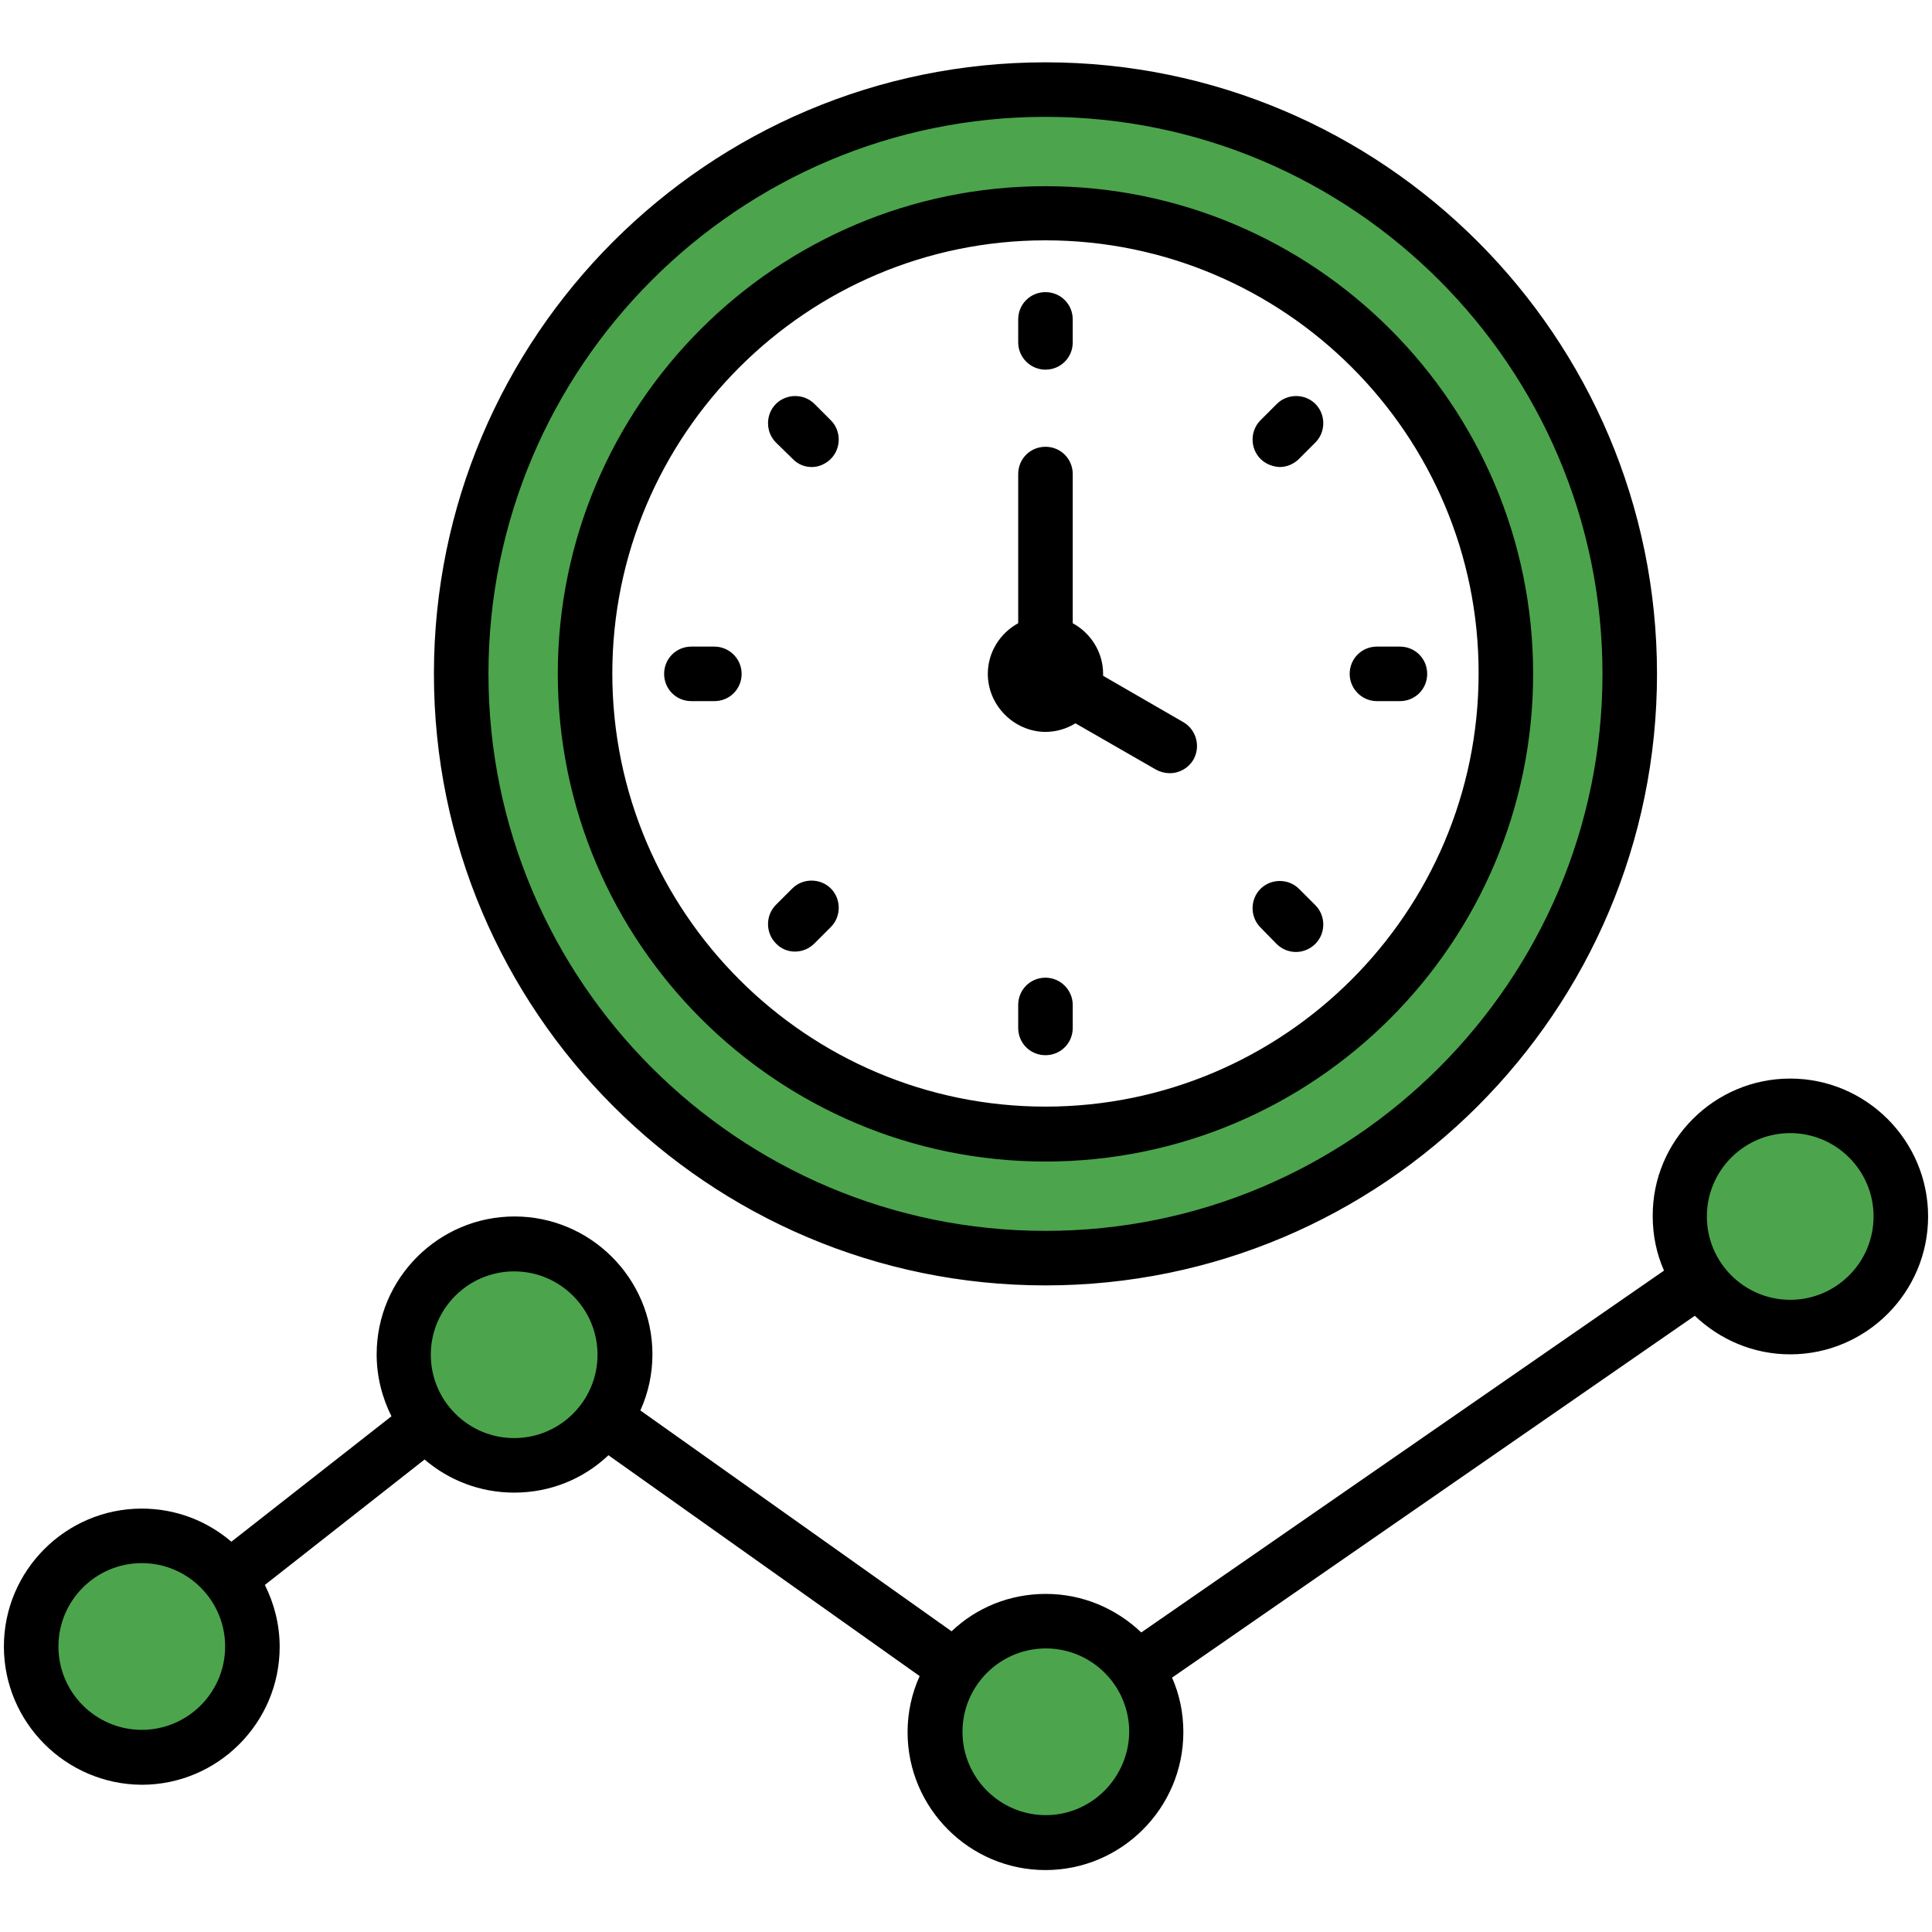
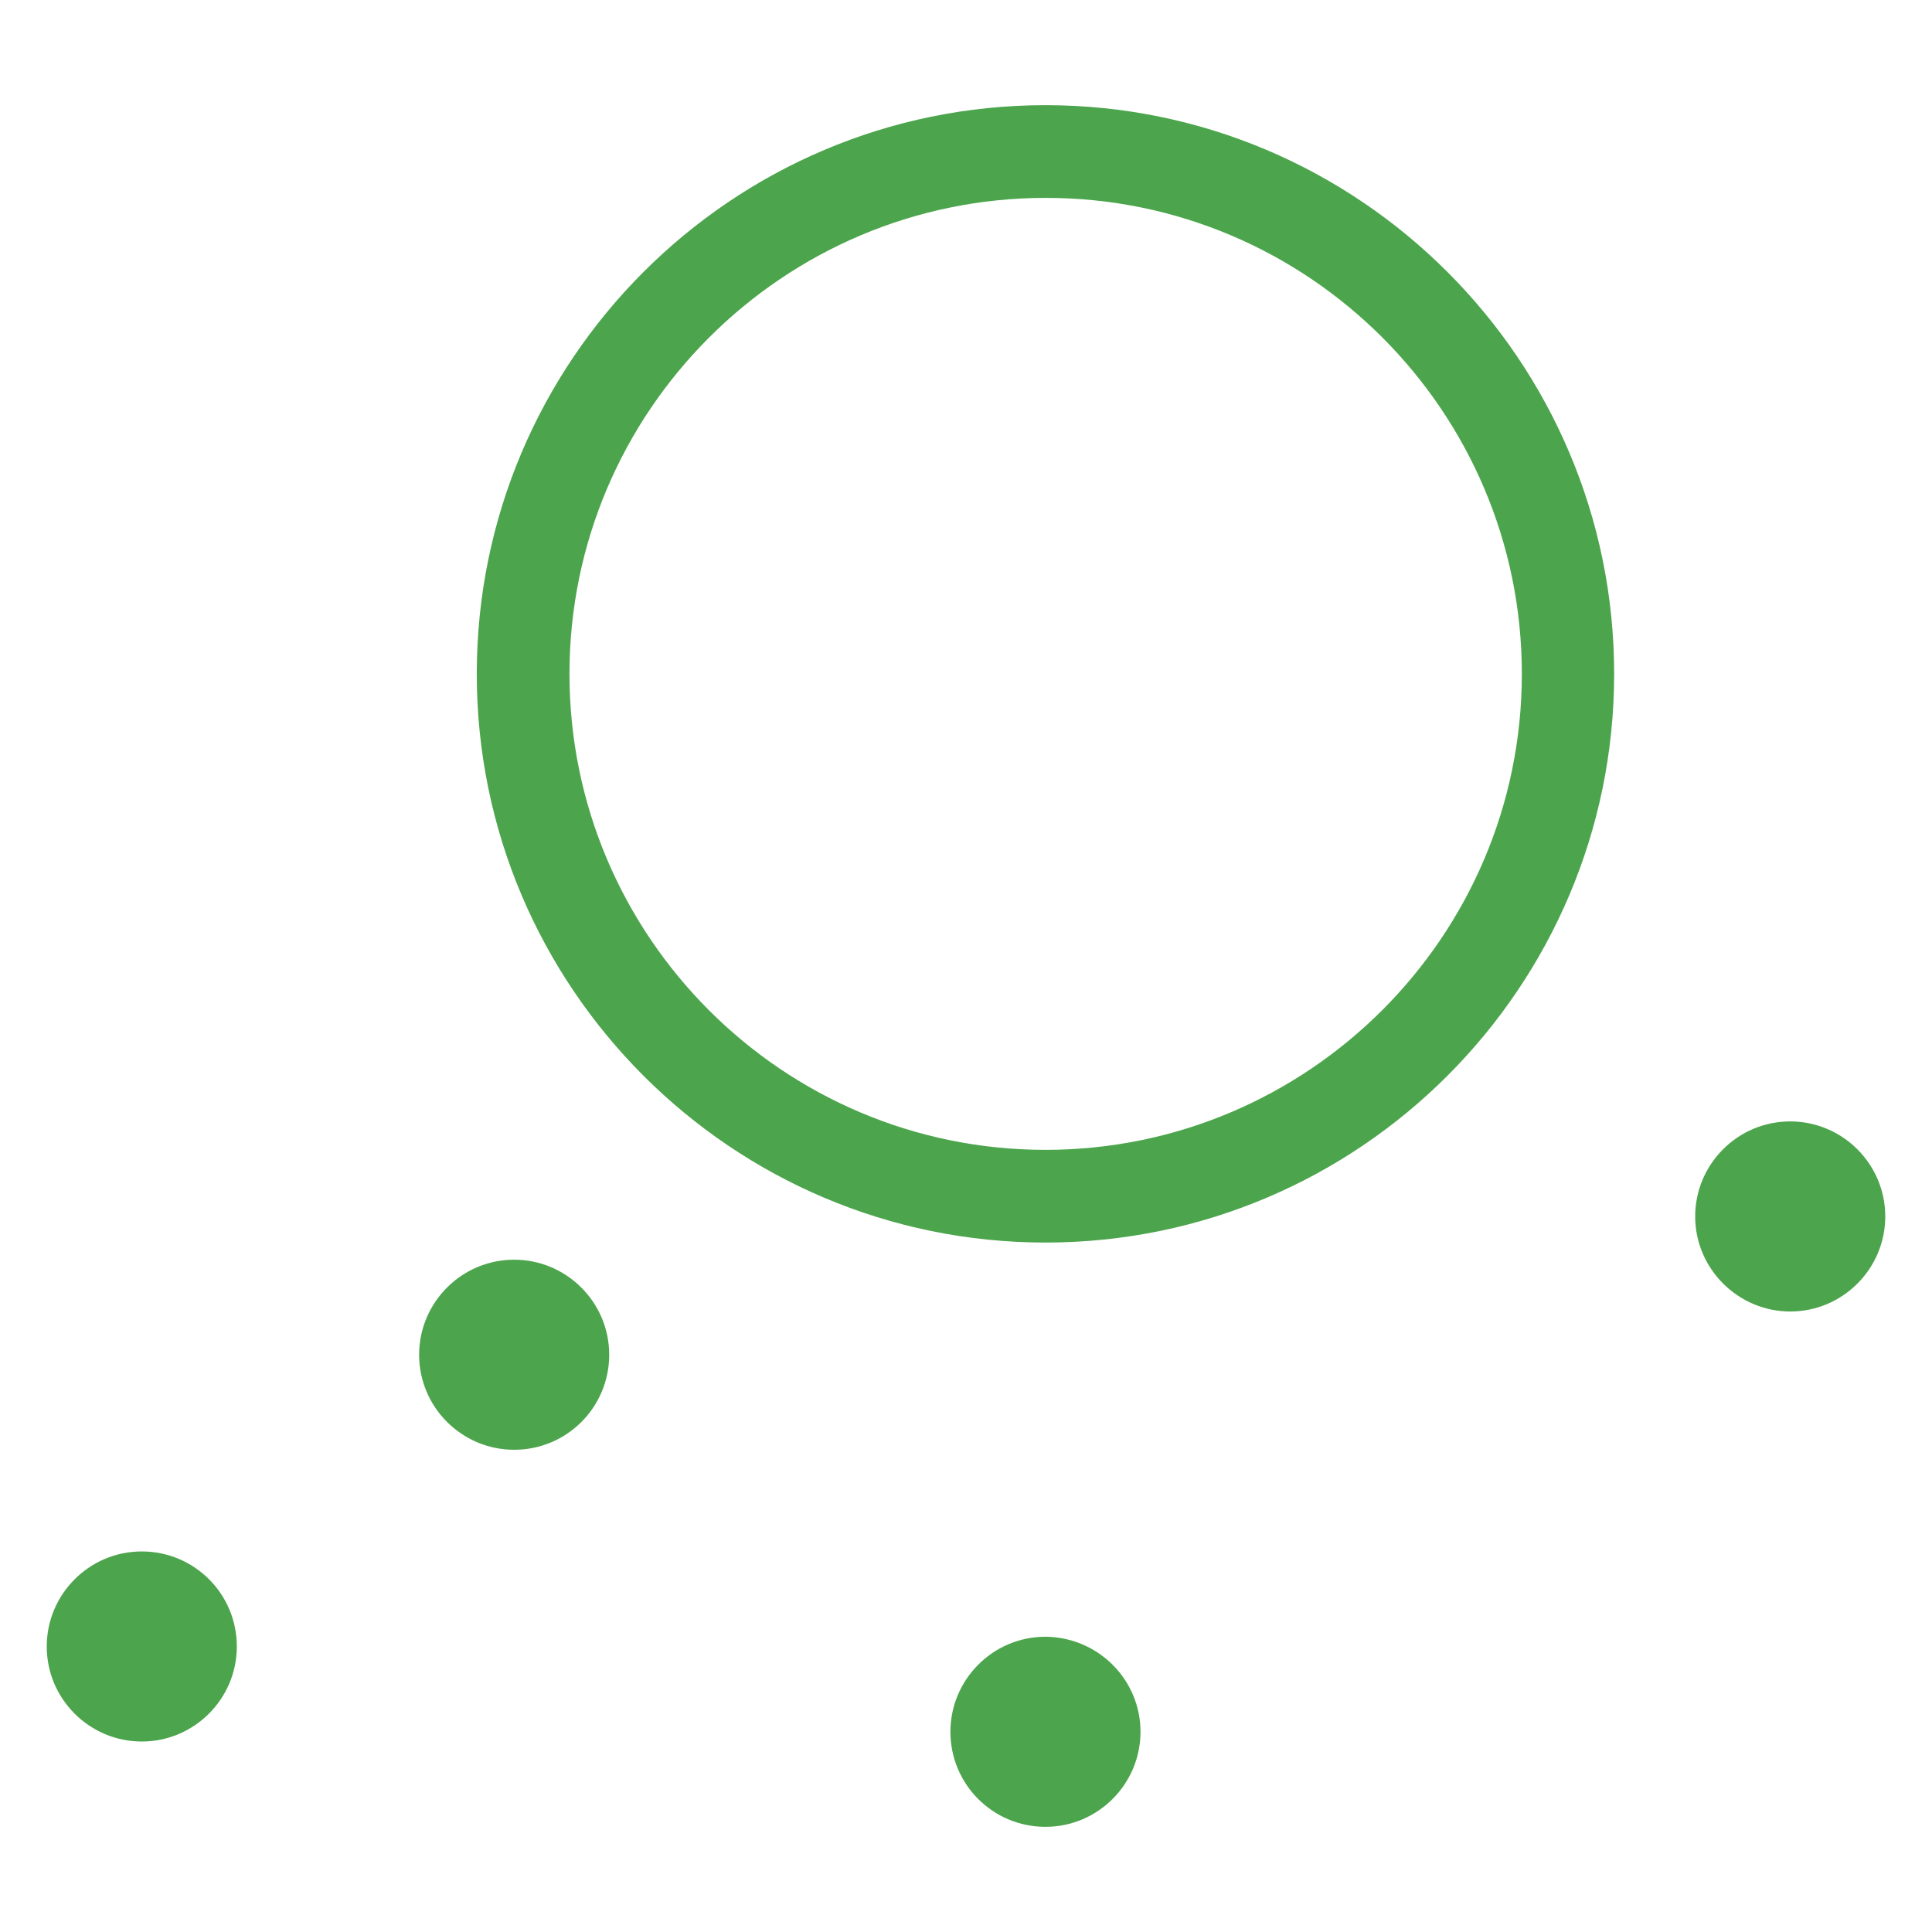
<svg xmlns="http://www.w3.org/2000/svg" version="1.1" id="圖層_1" x="0px" y="0px" viewBox="0 0 496 496" style="enable-background:new 0 0 496 496;" xml:space="preserve">
  <style type="text/css">
	.st0{fill:#4CA54C;}
	.st1{fill-rule:evenodd;clip-rule:evenodd;fill:#4CA54C;}
	.st2{fill-rule:evenodd;clip-rule:evenodd;}
</style>
  <path class="st1" d="M390.7,173c0-67.4-54.8-122.2-122.2-122.2S146.2,105.6,146.2,173c0,67.4,54.8,122.2,122.2,122.2  C335.8,295.2,390.7,240.4,390.7,173L390.7,173z M292.8,444.6c0,13.4-10.9,24.4-24.4,24.4s-24.4-10.9-24.4-24.4  c0-13.4,10.9-24.4,24.4-24.4C281.9,420.3,292.8,431.2,292.8,444.6z M268.4,319c-80.5,0-146-65.5-146-146s65.5-146,146-146  s146,65.5,146,146C414.4,253.5,348.9,319,268.4,319z M132,372.2c-13.4,0-24.4-10.9-24.4-24.4c0-13.4,10.9-24.4,24.4-24.4  c13.4,0,24.4,10.9,24.4,24.4C156.4,361.3,145.5,372.2,132,372.2z M435.2,312.3c0-13.4,10.9-24.4,24.4-24.4  c13.4,0,24.4,10.9,24.4,24.4c0,13.4-10.9,24.4-24.4,24.4C446.2,336.7,435.2,325.7,435.2,312.3z M36.4,447.1  c-13.4,0-24.4-10.9-24.4-24.4c0-13.4,10.9-24.4,24.4-24.4s24.4,10.9,24.4,24.4C60.8,436.2,49.8,447.1,36.4,447.1z" />
-   <path class="st2" d="M199.2,113.6c-2.7-2.7-2.7-7.2,0-9.9c2.7-2.7,7.2-2.7,9.9,0l4.2,4.2c2.7,2.7,2.7,7.2,0,9.9  c-1.4,1.4-3.2,2.1-4.9,2.1c-1.8,0-3.6-0.7-4.9-2.1L199.2,113.6z M190.4,173c0,3.9-3.1,7-7,7h-5.9c-3.9,0-7-3.1-7-7c0-3.9,3.1-7,7-7  h5.9C187.2,166,190.4,169.1,190.4,173z M199.2,242.2c-2.7-2.7-2.7-7.2,0-9.9l4.2-4.2c2.7-2.7,7.2-2.7,9.9,0c2.7,2.7,2.7,7.2,0,9.9  l-4.2,4.2c-1.4,1.4-3.2,2.1-5,2.1C202.3,244.3,200.5,243.6,199.2,242.2L199.2,242.2z M275.4,258v5.9c0,3.9-3.1,7-7,7  c-3.9,0-7-3.1-7-7V258c0-3.9,3.1-7,7-7C272.3,251,275.4,254.2,275.4,258z M323.6,238.1c-2.7-2.7-2.7-7.2,0-9.9  c2.7-2.7,7.2-2.7,9.9,0l4.2,4.2c2.7,2.7,2.7,7.2,0,9.9c-1.4,1.4-3.2,2.1-5,2.1c-1.8,0-3.6-0.7-5-2.1L323.6,238.1z M346.5,173  c0-3.9,3.1-7,7-7h5.9c3.9,0,7,3.1,7,7c0,3.9-3.1,7-7,7h-5.9C349.6,180,346.5,176.8,346.5,173z M323.6,117.8c-2.7-2.7-2.7-7.2,0-9.9  l4.2-4.2c2.7-2.7,7.2-2.7,9.9,0s2.7,7.2,0,9.9l-4.2,4.2c-1.4,1.4-3.2,2.1-5,2.1C326.8,119.8,325,119.2,323.6,117.8L323.6,117.8z   M261.4,87.9V82c0-3.9,3.1-7,7-7c3.9,0,7,3.1,7,7v5.9c0,3.9-3.1,7-7,7C264.6,94.9,261.4,91.8,261.4,87.9z M253.6,173  c0-5.6,3.2-10.5,7.8-13v-38.3c0-3.9,3.1-7,7-7c3.9,0,7,3.1,7,7v38.3c4.6,2.5,7.8,7.4,7.8,13c0,0.1,0,0.3,0,0.5l20.6,11.9  c3.3,1.9,4.5,6.2,2.6,9.6c-1.3,2.2-3.6,3.5-6.1,3.5c-1.2,0-2.4-0.3-3.5-0.9l-20.7-11.9c-2.3,1.4-4.9,2.2-7.8,2.2  C260.3,187.8,253.6,181.1,253.6,173z M268.4,61.7c-61.3,0-111.2,49.9-111.2,111.2c0,61.3,49.9,111.2,111.2,111.2  c61.3,0,111.2-49.9,111.2-111.2C379.7,111.6,329.8,61.7,268.4,61.7z M268.4,298.2c69.1,0,125.2-56.2,125.2-125.2  c0-69.1-56.2-125.2-125.2-125.2S143.2,103.9,143.2,173C143.2,242,199.4,298.2,268.4,298.2z M268.4,30c-78.9,0-143,64.2-143,143  c0,78.9,64.1,143,143,143c78.9,0,143-64.2,143-143S347.3,30,268.4,30z M268.4,330c86.6,0,157-70.4,157-157S355,16,268.4,16  s-157,70.4-157,157S181.8,330,268.4,330z M459.6,333.7c-11.8,0-21.4-9.6-21.4-21.4c0-11.8,9.6-21.4,21.4-21.4  c11.8,0,21.4,9.6,21.4,21.4C481,324.1,471.4,333.7,459.6,333.7z M268.5,466c-11.8,0-21.4-9.6-21.4-21.4c0-11.8,9.6-21.4,21.4-21.4  c11.8,0,21.4,9.6,21.4,21.4C289.8,456.4,280.2,466,268.5,466z M132,369.2c-11.8,0-21.4-9.6-21.4-21.4c0-11.8,9.6-21.4,21.4-21.4  c11.8,0,21.4,9.6,21.4,21.4C153.4,359.6,143.8,369.2,132,369.2z M36.4,444.1c-11.8,0-21.4-9.6-21.4-21.4c0-11.8,9.6-21.4,21.4-21.4  s21.4,9.6,21.4,21.4C57.8,434.5,48.2,444.1,36.4,444.1z M459.6,276.9c19.5,0,35.4,15.9,35.4,35.4c0,19.5-15.9,35.4-35.4,35.4  c-9.5,0-18.1-3.8-24.5-9.9l-134.2,92.9c1.9,4.3,2.9,9,2.9,14c0,19.5-15.9,35.4-35.4,35.4c-19.5,0-35.4-15.9-35.4-35.4  c0-5.1,1.1-10,3.1-14.4l-79.9-56.7c-6.3,6-14.8,9.6-24.2,9.6c-8.8,0-16.8-3.2-23-8.5L68,406.9c2.4,4.8,3.8,10.2,3.8,15.9  c0,19.5-15.9,35.4-35.4,35.4C16.9,458.1,1,442.2,1,422.7c0-19.5,15.9-35.4,35.4-35.4c8.8,0,16.8,3.2,23,8.5l41.1-32.2  c-2.4-4.8-3.8-10.2-3.8-15.9c0-19.5,15.9-35.4,35.4-35.4s35.4,15.9,35.4,35.4c0,5.1-1.1,10-3.1,14.4l79.9,56.7  c6.3-6,14.8-9.6,24.2-9.6c9.5,0,18.1,3.8,24.5,9.9l134.2-92.9c-1.9-4.3-2.9-9-2.9-14C424.2,292.8,440.1,276.9,459.6,276.9  L459.6,276.9z" />
</svg>